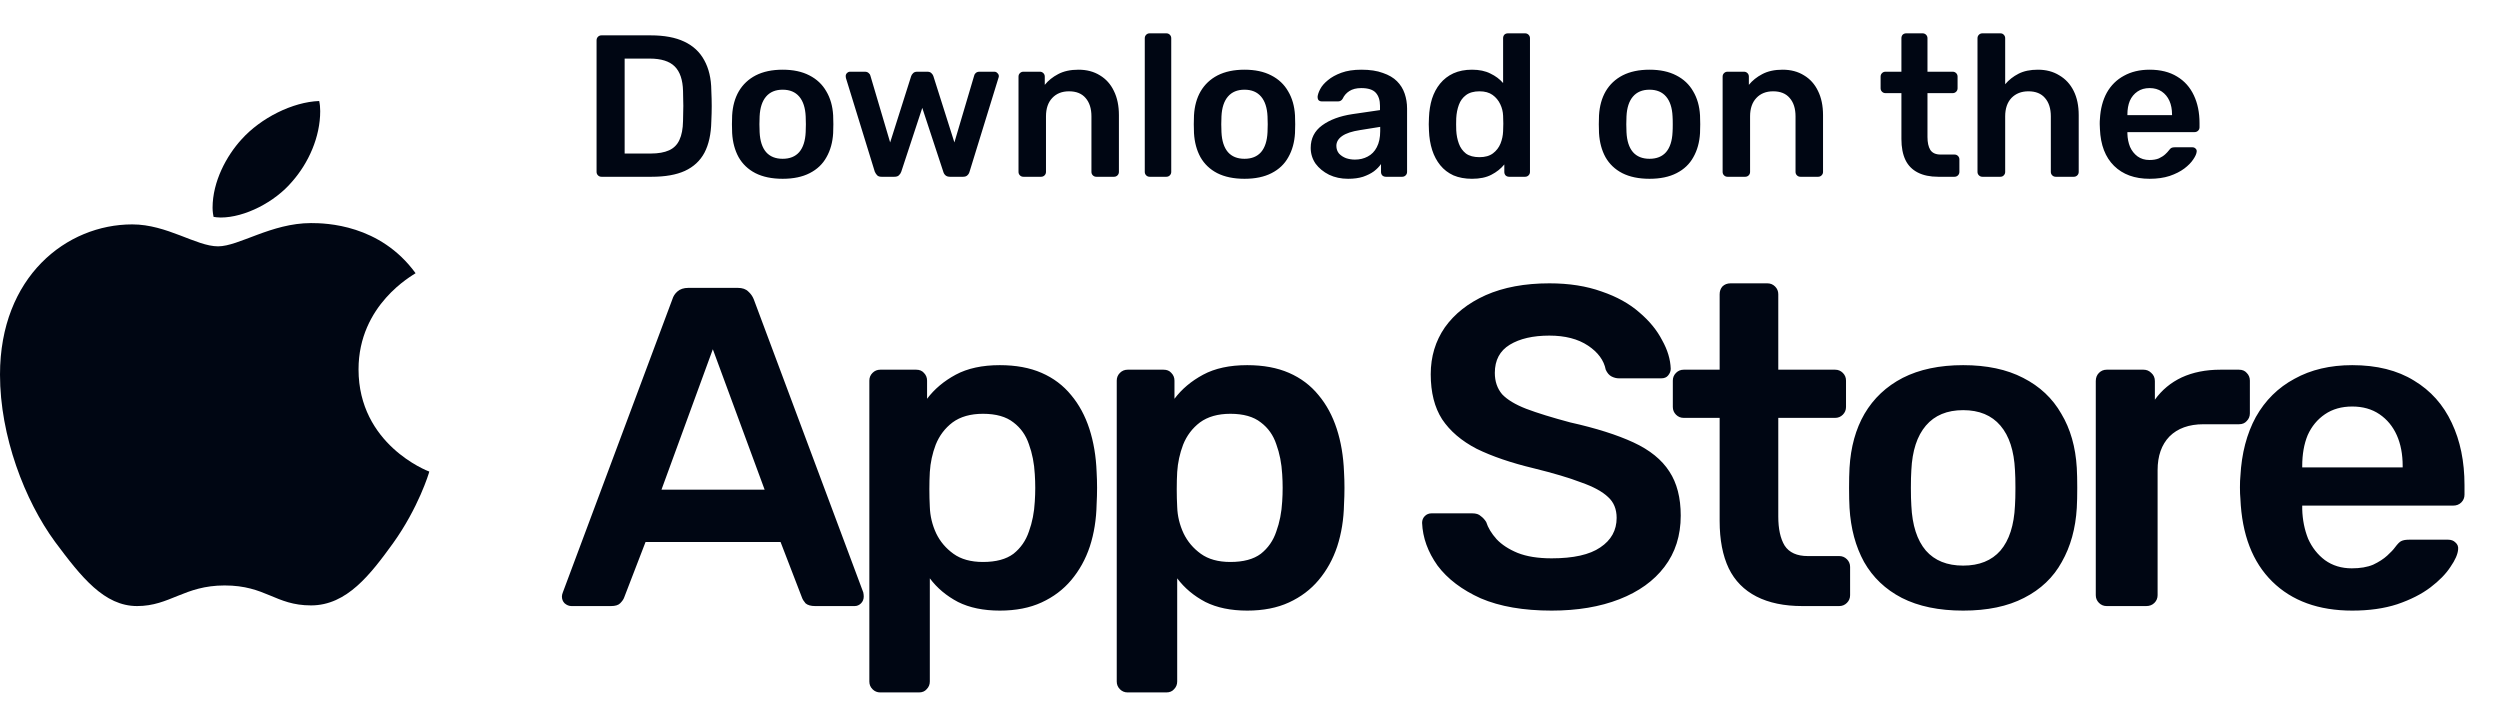
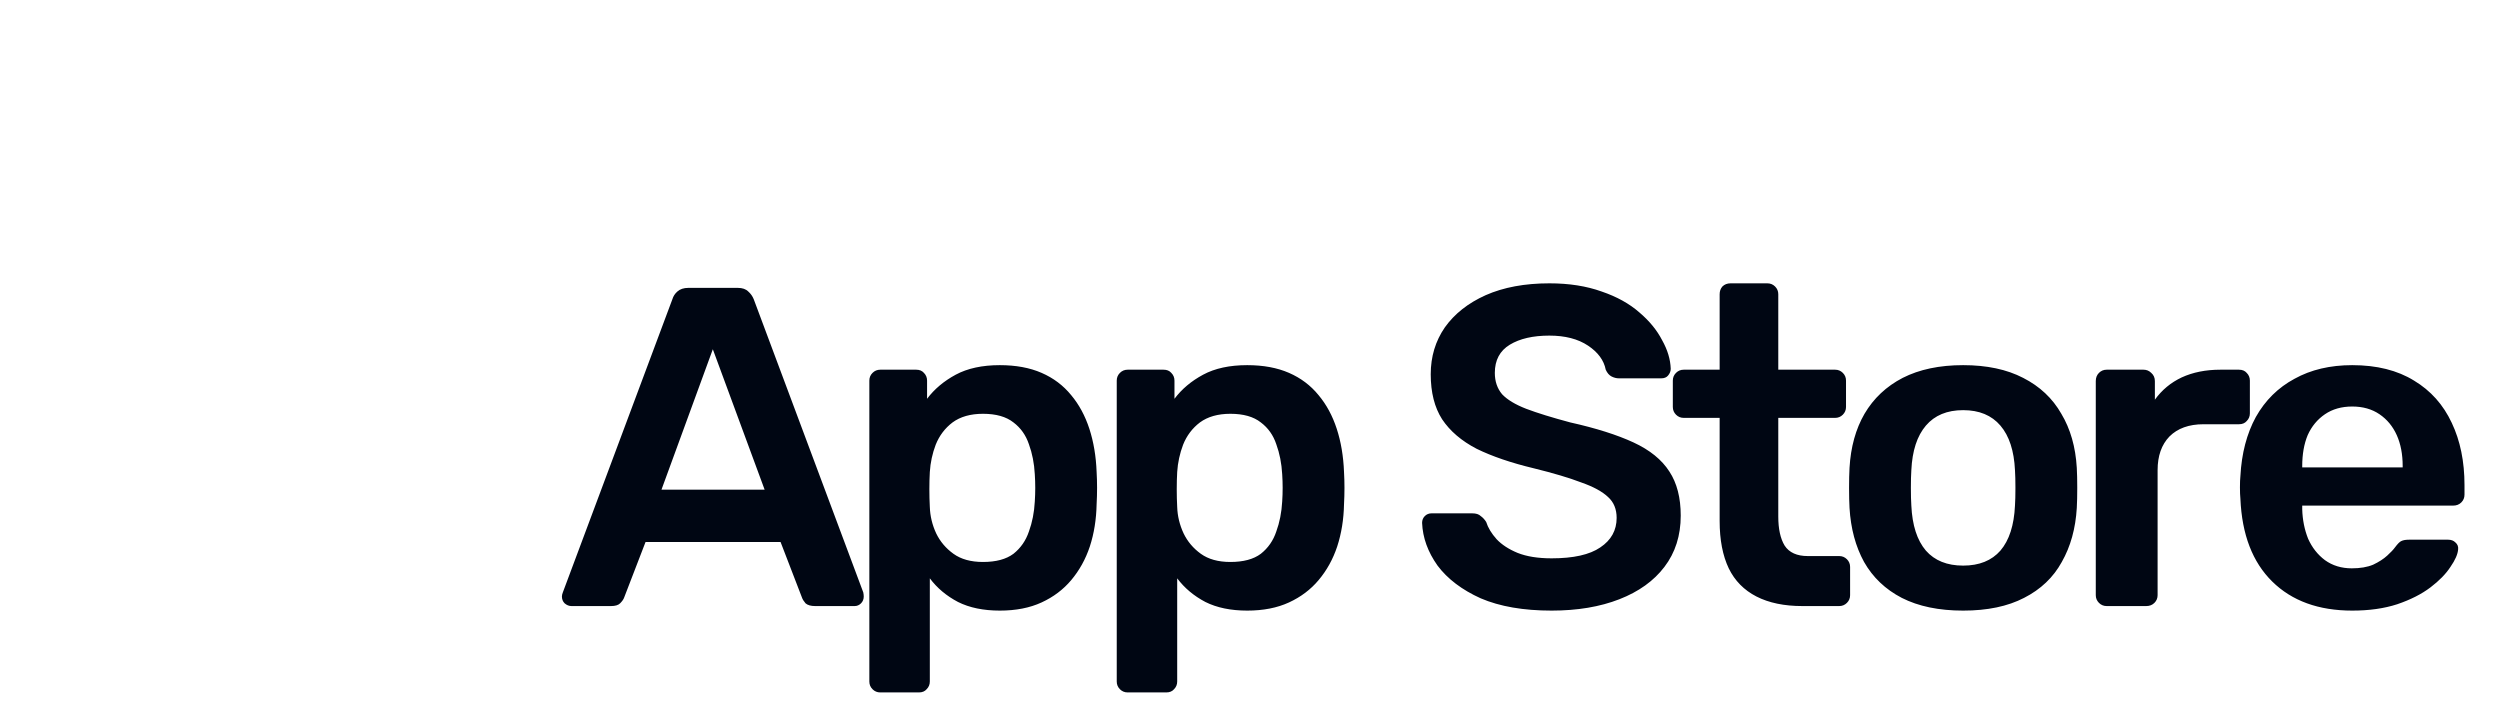
<svg xmlns="http://www.w3.org/2000/svg" width="99" height="28" viewBox="0 0 99 28" fill="none">
-   <path d="M23.816 7C23.763 7 23.717 6.981 23.68 6.944C23.643 6.907 23.624 6.861 23.624 6.808V1.6C23.624 1.541 23.643 1.493 23.68 1.456C23.717 1.419 23.763 1.4 23.816 1.4H25.768C26.307 1.4 26.749 1.483 27.096 1.648C27.448 1.813 27.712 2.059 27.888 2.384C28.069 2.709 28.163 3.107 28.168 3.576C28.179 3.811 28.184 4.019 28.184 4.2C28.184 4.381 28.179 4.587 28.168 4.816C28.157 5.312 28.067 5.723 27.896 6.048C27.725 6.368 27.467 6.608 27.12 6.768C26.779 6.923 26.341 7 25.808 7H23.816ZM24.736 6.08H25.768C26.067 6.08 26.309 6.037 26.496 5.952C26.683 5.867 26.819 5.731 26.904 5.544C26.995 5.352 27.043 5.101 27.048 4.792C27.053 4.632 27.056 4.493 27.056 4.376C27.061 4.253 27.061 4.133 27.056 4.016C27.056 3.893 27.053 3.755 27.048 3.6C27.037 3.163 26.928 2.84 26.72 2.632C26.512 2.424 26.181 2.32 25.728 2.32H24.736V6.08ZM30.993 7.08C30.566 7.08 30.206 7.005 29.913 6.856C29.625 6.707 29.404 6.496 29.249 6.224C29.1 5.952 29.014 5.635 28.993 5.272C28.988 5.176 28.985 5.059 28.985 4.92C28.985 4.781 28.988 4.664 28.993 4.568C29.014 4.2 29.102 3.883 29.257 3.616C29.417 3.344 29.641 3.133 29.929 2.984C30.222 2.835 30.577 2.76 30.993 2.76C31.409 2.76 31.761 2.835 32.049 2.984C32.342 3.133 32.566 3.344 32.721 3.616C32.881 3.883 32.972 4.2 32.993 4.568C32.998 4.664 33.001 4.781 33.001 4.92C33.001 5.059 32.998 5.176 32.993 5.272C32.972 5.635 32.884 5.952 32.729 6.224C32.58 6.496 32.358 6.707 32.065 6.856C31.777 7.005 31.42 7.08 30.993 7.08ZM30.993 6.288C31.276 6.288 31.494 6.2 31.649 6.024C31.804 5.843 31.889 5.579 31.905 5.232C31.91 5.152 31.913 5.048 31.913 4.92C31.913 4.792 31.91 4.688 31.905 4.608C31.889 4.267 31.804 4.005 31.649 3.824C31.494 3.643 31.276 3.552 30.993 3.552C30.71 3.552 30.492 3.643 30.337 3.824C30.182 4.005 30.097 4.267 30.081 4.608C30.076 4.688 30.073 4.792 30.073 4.92C30.073 5.048 30.076 5.152 30.081 5.232C30.097 5.579 30.182 5.843 30.337 6.024C30.492 6.2 30.71 6.288 30.993 6.288ZM34.906 7C34.831 7 34.776 6.981 34.738 6.944C34.701 6.907 34.669 6.859 34.642 6.8L33.498 3.088C33.493 3.061 33.49 3.037 33.49 3.016C33.49 2.968 33.506 2.928 33.538 2.896C33.575 2.859 33.615 2.84 33.658 2.84H34.25C34.314 2.84 34.365 2.859 34.402 2.896C34.44 2.928 34.461 2.96 34.466 2.992L35.25 5.64L36.082 3.016C36.093 2.979 36.117 2.941 36.154 2.904C36.191 2.861 36.248 2.84 36.322 2.84H36.722C36.797 2.84 36.853 2.861 36.89 2.904C36.928 2.941 36.952 2.979 36.962 3.016L37.794 5.64L38.578 2.992C38.584 2.96 38.602 2.928 38.634 2.896C38.672 2.859 38.722 2.84 38.786 2.84H39.378C39.426 2.84 39.466 2.859 39.498 2.896C39.535 2.928 39.554 2.968 39.554 3.016C39.554 3.037 39.549 3.061 39.538 3.088L38.394 6.8C38.378 6.859 38.349 6.907 38.306 6.944C38.269 6.981 38.213 7 38.138 7H37.618C37.544 7 37.485 6.981 37.442 6.944C37.4 6.907 37.37 6.859 37.354 6.8L36.522 4.272L35.69 6.8C35.669 6.859 35.637 6.907 35.594 6.944C35.557 6.981 35.498 7 35.418 7H34.906ZM40.525 7C40.471 7 40.426 6.981 40.389 6.944C40.351 6.907 40.333 6.861 40.333 6.808V3.032C40.333 2.979 40.351 2.933 40.389 2.896C40.426 2.859 40.471 2.84 40.525 2.84H41.181C41.234 2.84 41.279 2.859 41.317 2.896C41.354 2.933 41.373 2.979 41.373 3.032V3.36C41.511 3.189 41.687 3.048 41.901 2.936C42.119 2.819 42.389 2.76 42.709 2.76C43.034 2.76 43.317 2.835 43.557 2.984C43.797 3.128 43.981 3.333 44.109 3.6C44.242 3.867 44.309 4.187 44.309 4.56V6.808C44.309 6.861 44.29 6.907 44.253 6.944C44.215 6.981 44.17 7 44.117 7H43.413C43.359 7 43.314 6.981 43.277 6.944C43.239 6.907 43.221 6.861 43.221 6.808V4.608C43.221 4.299 43.143 4.056 42.989 3.88C42.839 3.704 42.621 3.616 42.333 3.616C42.055 3.616 41.834 3.704 41.669 3.88C41.503 4.056 41.421 4.299 41.421 4.608V6.808C41.421 6.861 41.402 6.907 41.365 6.944C41.327 6.981 41.282 7 41.229 7H40.525ZM45.525 7C45.471 7 45.426 6.981 45.389 6.944C45.352 6.907 45.333 6.861 45.333 6.808V1.512C45.333 1.459 45.352 1.413 45.389 1.376C45.426 1.339 45.471 1.32 45.525 1.32H46.189C46.242 1.32 46.288 1.339 46.325 1.376C46.362 1.413 46.381 1.459 46.381 1.512V6.808C46.381 6.861 46.362 6.907 46.325 6.944C46.288 6.981 46.242 7 46.189 7H45.525ZM49.282 7.08C48.855 7.08 48.495 7.005 48.202 6.856C47.914 6.707 47.693 6.496 47.538 6.224C47.389 5.952 47.303 5.635 47.282 5.272C47.277 5.176 47.274 5.059 47.274 4.92C47.274 4.781 47.277 4.664 47.282 4.568C47.303 4.2 47.391 3.883 47.546 3.616C47.706 3.344 47.93 3.133 48.218 2.984C48.511 2.835 48.866 2.76 49.282 2.76C49.698 2.76 50.05 2.835 50.338 2.984C50.631 3.133 50.855 3.344 51.01 3.616C51.17 3.883 51.261 4.2 51.282 4.568C51.287 4.664 51.29 4.781 51.29 4.92C51.29 5.059 51.287 5.176 51.282 5.272C51.261 5.635 51.173 5.952 51.018 6.224C50.869 6.496 50.647 6.707 50.354 6.856C50.066 7.005 49.709 7.08 49.282 7.08ZM49.282 6.288C49.565 6.288 49.783 6.2 49.938 6.024C50.093 5.843 50.178 5.579 50.194 5.232C50.199 5.152 50.202 5.048 50.202 4.92C50.202 4.792 50.199 4.688 50.194 4.608C50.178 4.267 50.093 4.005 49.938 3.824C49.783 3.643 49.565 3.552 49.282 3.552C48.999 3.552 48.781 3.643 48.626 3.824C48.471 4.005 48.386 4.267 48.37 4.608C48.365 4.688 48.362 4.792 48.362 4.92C48.362 5.048 48.365 5.152 48.37 5.232C48.386 5.579 48.471 5.843 48.626 6.024C48.781 6.2 48.999 6.288 49.282 6.288ZM53.384 7.08C53.107 7.08 52.856 7.027 52.632 6.92C52.408 6.808 52.23 6.661 52.096 6.48C51.968 6.293 51.904 6.085 51.904 5.856C51.904 5.483 52.054 5.187 52.352 4.968C52.656 4.744 53.056 4.595 53.552 4.52L54.648 4.36V4.192C54.648 3.968 54.592 3.795 54.48 3.672C54.368 3.549 54.176 3.488 53.904 3.488C53.712 3.488 53.555 3.528 53.432 3.608C53.315 3.683 53.227 3.784 53.168 3.912C53.126 3.981 53.064 4.016 52.984 4.016H52.352C52.294 4.016 52.248 4 52.216 3.968C52.19 3.936 52.176 3.893 52.176 3.84C52.182 3.755 52.216 3.651 52.28 3.528C52.344 3.405 52.446 3.288 52.584 3.176C52.723 3.059 52.902 2.96 53.12 2.88C53.339 2.8 53.603 2.76 53.912 2.76C54.248 2.76 54.531 2.803 54.76 2.888C54.995 2.968 55.182 3.077 55.32 3.216C55.459 3.355 55.56 3.517 55.624 3.704C55.688 3.891 55.72 4.088 55.72 4.296V6.808C55.72 6.861 55.702 6.907 55.664 6.944C55.627 6.981 55.582 7 55.528 7H54.88C54.822 7 54.774 6.981 54.736 6.944C54.704 6.907 54.688 6.861 54.688 6.808V6.496C54.619 6.597 54.526 6.693 54.408 6.784C54.291 6.869 54.147 6.941 53.976 7C53.811 7.053 53.614 7.08 53.384 7.08ZM53.656 6.32C53.843 6.32 54.011 6.28 54.16 6.2C54.315 6.12 54.435 5.997 54.52 5.832C54.611 5.661 54.656 5.448 54.656 5.192V5.024L53.856 5.152C53.542 5.2 53.307 5.277 53.152 5.384C52.998 5.491 52.92 5.621 52.92 5.776C52.92 5.893 52.955 5.995 53.024 6.08C53.099 6.16 53.192 6.221 53.304 6.264C53.416 6.301 53.534 6.32 53.656 6.32ZM58.291 7.08C58.013 7.08 57.768 7.035 57.555 6.944C57.347 6.848 57.173 6.715 57.035 6.544C56.896 6.373 56.789 6.173 56.715 5.944C56.64 5.709 56.597 5.453 56.587 5.176C56.581 5.08 56.579 4.995 56.579 4.92C56.579 4.84 56.581 4.752 56.587 4.656C56.597 4.389 56.637 4.141 56.707 3.912C56.781 3.683 56.888 3.483 57.027 3.312C57.171 3.136 57.347 3 57.555 2.904C57.768 2.808 58.013 2.76 58.291 2.76C58.579 2.76 58.821 2.811 59.019 2.912C59.221 3.008 59.389 3.133 59.523 3.288V1.512C59.523 1.459 59.539 1.413 59.571 1.376C59.608 1.339 59.656 1.32 59.715 1.32H60.395C60.448 1.32 60.493 1.339 60.531 1.376C60.568 1.413 60.587 1.459 60.587 1.512V6.808C60.587 6.861 60.568 6.907 60.531 6.944C60.493 6.981 60.448 7 60.395 7H59.763C59.704 7 59.656 6.981 59.619 6.944C59.587 6.907 59.571 6.861 59.571 6.808V6.512C59.437 6.677 59.267 6.813 59.059 6.92C58.856 7.027 58.6 7.08 58.291 7.08ZM58.587 6.224C58.811 6.224 58.989 6.173 59.123 6.072C59.256 5.971 59.355 5.843 59.419 5.688C59.483 5.528 59.517 5.365 59.523 5.2C59.528 5.104 59.531 5.003 59.531 4.896C59.531 4.784 59.528 4.68 59.523 4.584C59.517 4.424 59.48 4.272 59.411 4.128C59.341 3.979 59.24 3.856 59.107 3.76C58.973 3.664 58.8 3.616 58.587 3.616C58.363 3.616 58.184 3.667 58.051 3.768C57.923 3.864 57.829 3.992 57.771 4.152C57.712 4.312 57.677 4.488 57.667 4.68C57.661 4.84 57.661 5 57.667 5.16C57.677 5.352 57.712 5.528 57.771 5.688C57.829 5.848 57.923 5.979 58.051 6.08C58.184 6.176 58.363 6.224 58.587 6.224ZM65.321 7.08C64.894 7.08 64.534 7.005 64.241 6.856C63.953 6.707 63.732 6.496 63.577 6.224C63.428 5.952 63.343 5.635 63.321 5.272C63.316 5.176 63.313 5.059 63.313 4.92C63.313 4.781 63.316 4.664 63.321 4.568C63.343 4.2 63.431 3.883 63.585 3.616C63.745 3.344 63.969 3.133 64.257 2.984C64.55 2.835 64.905 2.76 65.321 2.76C65.737 2.76 66.089 2.835 66.377 2.984C66.671 3.133 66.894 3.344 67.049 3.616C67.209 3.883 67.3 4.2 67.321 4.568C67.326 4.664 67.329 4.781 67.329 4.92C67.329 5.059 67.326 5.176 67.321 5.272C67.3 5.635 67.212 5.952 67.057 6.224C66.908 6.496 66.686 6.707 66.393 6.856C66.105 7.005 65.748 7.08 65.321 7.08ZM65.321 6.288C65.604 6.288 65.823 6.2 65.977 6.024C66.132 5.843 66.217 5.579 66.233 5.232C66.239 5.152 66.241 5.048 66.241 4.92C66.241 4.792 66.239 4.688 66.233 4.608C66.217 4.267 66.132 4.005 65.977 3.824C65.823 3.643 65.604 3.552 65.321 3.552C65.038 3.552 64.82 3.643 64.665 3.824C64.51 4.005 64.425 4.267 64.409 4.608C64.404 4.688 64.401 4.792 64.401 4.92C64.401 5.048 64.404 5.152 64.409 5.232C64.425 5.579 64.51 5.843 64.665 6.024C64.82 6.2 65.038 6.288 65.321 6.288ZM68.407 7C68.354 7 68.309 6.981 68.272 6.944C68.234 6.907 68.216 6.861 68.216 6.808V3.032C68.216 2.979 68.234 2.933 68.272 2.896C68.309 2.859 68.354 2.84 68.407 2.84H69.064C69.117 2.84 69.162 2.859 69.2 2.896C69.237 2.933 69.255 2.979 69.255 3.032V3.36C69.394 3.189 69.57 3.048 69.784 2.936C70.002 2.819 70.272 2.76 70.591 2.76C70.917 2.76 71.2 2.835 71.439 2.984C71.68 3.128 71.864 3.333 71.992 3.6C72.125 3.867 72.192 4.187 72.192 4.56V6.808C72.192 6.861 72.173 6.907 72.135 6.944C72.098 6.981 72.053 7 71.999 7H71.296C71.242 7 71.197 6.981 71.159 6.944C71.122 6.907 71.103 6.861 71.103 6.808V4.608C71.103 4.299 71.026 4.056 70.871 3.88C70.722 3.704 70.504 3.616 70.216 3.616C69.938 3.616 69.717 3.704 69.552 3.88C69.386 4.056 69.303 4.299 69.303 4.608V6.808C69.303 6.861 69.285 6.907 69.248 6.944C69.21 6.981 69.165 7 69.112 7H68.407ZM76.752 7C76.432 7 76.162 6.944 75.944 6.832C75.725 6.72 75.562 6.555 75.456 6.336C75.349 6.112 75.296 5.835 75.296 5.504V3.688H74.664C74.61 3.688 74.565 3.669 74.528 3.632C74.49 3.595 74.472 3.549 74.472 3.496V3.032C74.472 2.979 74.49 2.933 74.528 2.896C74.565 2.859 74.61 2.84 74.664 2.84H75.296V1.512C75.296 1.459 75.312 1.413 75.344 1.376C75.381 1.339 75.429 1.32 75.488 1.32H76.136C76.189 1.32 76.234 1.339 76.272 1.376C76.309 1.413 76.328 1.459 76.328 1.512V2.84H77.328C77.381 2.84 77.426 2.859 77.464 2.896C77.501 2.933 77.52 2.979 77.52 3.032V3.496C77.52 3.549 77.501 3.595 77.464 3.632C77.426 3.669 77.381 3.688 77.328 3.688H76.328V5.424C76.328 5.643 76.365 5.813 76.44 5.936C76.52 6.059 76.656 6.12 76.848 6.12H77.4C77.453 6.12 77.498 6.139 77.536 6.176C77.573 6.213 77.592 6.259 77.592 6.312V6.808C77.592 6.861 77.573 6.907 77.536 6.944C77.498 6.981 77.453 7 77.4 7H76.752ZM78.501 7C78.448 7 78.403 6.981 78.365 6.944C78.328 6.907 78.309 6.861 78.309 6.808V1.512C78.309 1.459 78.328 1.413 78.365 1.376C78.403 1.339 78.448 1.32 78.501 1.32H79.213C79.272 1.32 79.317 1.339 79.349 1.376C79.387 1.413 79.405 1.459 79.405 1.512V3.336C79.549 3.165 79.725 3.027 79.933 2.92C80.141 2.813 80.397 2.76 80.701 2.76C81.027 2.76 81.309 2.835 81.549 2.984C81.795 3.128 81.984 3.333 82.117 3.6C82.251 3.867 82.317 4.187 82.317 4.56V6.808C82.317 6.861 82.299 6.907 82.261 6.944C82.224 6.981 82.179 7 82.125 7H81.405C81.352 7 81.307 6.981 81.269 6.944C81.232 6.907 81.213 6.861 81.213 6.808V4.608C81.213 4.299 81.136 4.056 80.981 3.88C80.832 3.704 80.613 3.616 80.325 3.616C80.048 3.616 79.824 3.704 79.653 3.88C79.488 4.056 79.405 4.299 79.405 4.608V6.808C79.405 6.861 79.387 6.907 79.349 6.944C79.317 6.981 79.272 7 79.213 7H78.501ZM85.125 7.08C84.533 7.08 84.063 6.909 83.717 6.568C83.37 6.227 83.183 5.741 83.157 5.112C83.151 5.059 83.149 4.992 83.149 4.912C83.149 4.827 83.151 4.76 83.157 4.712C83.178 4.312 83.269 3.965 83.429 3.672C83.594 3.379 83.821 3.155 84.109 3C84.397 2.84 84.735 2.76 85.125 2.76C85.557 2.76 85.919 2.851 86.213 3.032C86.506 3.208 86.727 3.456 86.877 3.776C87.026 4.091 87.101 4.456 87.101 4.872V5.04C87.101 5.093 87.082 5.139 87.045 5.176C87.007 5.213 86.959 5.232 86.901 5.232H84.245C84.245 5.232 84.245 5.24 84.245 5.256C84.245 5.272 84.245 5.285 84.245 5.296C84.25 5.483 84.285 5.656 84.349 5.816C84.418 5.971 84.517 6.096 84.645 6.192C84.778 6.288 84.935 6.336 85.117 6.336C85.266 6.336 85.391 6.315 85.493 6.272C85.594 6.224 85.677 6.171 85.741 6.112C85.805 6.053 85.85 6.005 85.877 5.968C85.925 5.904 85.962 5.867 85.989 5.856C86.021 5.84 86.066 5.832 86.125 5.832H86.813C86.866 5.832 86.909 5.848 86.941 5.88C86.978 5.912 86.994 5.952 86.989 6C86.983 6.085 86.938 6.189 86.853 6.312C86.773 6.435 86.655 6.555 86.501 6.672C86.346 6.789 86.151 6.888 85.917 6.968C85.687 7.043 85.423 7.08 85.125 7.08ZM84.245 4.56H86.013V4.536C86.013 4.328 85.978 4.147 85.909 3.992C85.839 3.837 85.738 3.715 85.605 3.624C85.471 3.533 85.311 3.488 85.125 3.488C84.938 3.488 84.778 3.533 84.645 3.624C84.511 3.715 84.41 3.837 84.341 3.992C84.277 4.147 84.245 4.328 84.245 4.536V4.56Z" fill="#000613" />
  <path d="M22.63 24C22.534 24 22.444 23.964 22.36 23.892C22.288 23.82 22.252 23.73 22.252 23.622C22.252 23.574 22.264 23.52 22.288 23.46L26.626 11.85C26.662 11.73 26.728 11.628 26.824 11.544C26.932 11.448 27.076 11.4 27.256 11.4H29.218C29.398 11.4 29.536 11.448 29.632 11.544C29.728 11.628 29.8 11.73 29.848 11.85L34.186 23.46C34.198 23.52 34.204 23.574 34.204 23.622C34.204 23.73 34.168 23.82 34.096 23.892C34.024 23.964 33.94 24 33.844 24H32.278C32.11 24 31.984 23.964 31.9 23.892C31.828 23.808 31.78 23.73 31.756 23.658L30.91 21.462H25.564L24.718 23.658C24.694 23.73 24.64 23.808 24.556 23.892C24.484 23.964 24.364 24 24.196 24H22.63ZM26.194 19.392H30.28L28.228 13.83L26.194 19.392ZM34.858 27.42C34.739 27.42 34.636 27.378 34.553 27.294C34.468 27.21 34.426 27.108 34.426 26.988V15.072C34.426 14.952 34.468 14.85 34.553 14.766C34.636 14.682 34.739 14.64 34.858 14.64H36.281C36.413 14.64 36.514 14.682 36.587 14.766C36.67 14.85 36.712 14.952 36.712 15.072V15.792C37.001 15.408 37.379 15.09 37.846 14.838C38.315 14.586 38.897 14.46 39.593 14.46C40.228 14.46 40.781 14.562 41.248 14.766C41.717 14.97 42.106 15.264 42.419 15.648C42.73 16.02 42.971 16.464 43.139 16.98C43.306 17.496 43.403 18.066 43.426 18.69C43.438 18.894 43.444 19.104 43.444 19.32C43.444 19.536 43.438 19.752 43.426 19.968C43.414 20.568 43.325 21.126 43.157 21.642C42.989 22.146 42.742 22.59 42.419 22.974C42.106 23.346 41.717 23.64 41.248 23.856C40.781 24.072 40.228 24.18 39.593 24.18C38.944 24.18 38.392 24.066 37.937 23.838C37.48 23.598 37.108 23.286 36.821 22.902V26.988C36.821 27.108 36.779 27.21 36.694 27.294C36.623 27.378 36.52 27.42 36.389 27.42H34.858ZM38.926 22.254C39.443 22.254 39.844 22.146 40.133 21.93C40.42 21.702 40.624 21.408 40.745 21.048C40.877 20.688 40.955 20.292 40.978 19.86C41.002 19.5 41.002 19.14 40.978 18.78C40.955 18.348 40.877 17.952 40.745 17.592C40.624 17.232 40.42 16.944 40.133 16.728C39.844 16.5 39.443 16.386 38.926 16.386C38.434 16.386 38.032 16.5 37.721 16.728C37.42 16.956 37.199 17.25 37.054 17.61C36.922 17.958 36.844 18.318 36.821 18.69C36.809 18.906 36.803 19.134 36.803 19.374C36.803 19.614 36.809 19.848 36.821 20.076C36.833 20.436 36.916 20.784 37.072 21.12C37.228 21.444 37.456 21.714 37.757 21.93C38.056 22.146 38.447 22.254 38.926 22.254ZM44.655 27.42C44.535 27.42 44.433 27.378 44.349 27.294C44.265 27.21 44.223 27.108 44.223 26.988V15.072C44.223 14.952 44.265 14.85 44.349 14.766C44.433 14.682 44.535 14.64 44.655 14.64H46.077C46.209 14.64 46.311 14.682 46.383 14.766C46.467 14.85 46.509 14.952 46.509 15.072V15.792C46.797 15.408 47.175 15.09 47.643 14.838C48.111 14.586 48.693 14.46 49.389 14.46C50.025 14.46 50.577 14.562 51.045 14.766C51.513 14.97 51.903 15.264 52.215 15.648C52.527 16.02 52.767 16.464 52.935 16.98C53.103 17.496 53.199 18.066 53.223 18.69C53.235 18.894 53.241 19.104 53.241 19.32C53.241 19.536 53.235 19.752 53.223 19.968C53.211 20.568 53.121 21.126 52.953 21.642C52.785 22.146 52.539 22.59 52.215 22.974C51.903 23.346 51.513 23.64 51.045 23.856C50.577 24.072 50.025 24.18 49.389 24.18C48.741 24.18 48.189 24.066 47.733 23.838C47.277 23.598 46.905 23.286 46.617 22.902V26.988C46.617 27.108 46.575 27.21 46.491 27.294C46.419 27.378 46.317 27.42 46.185 27.42H44.655ZM48.723 22.254C49.239 22.254 49.641 22.146 49.929 21.93C50.217 21.702 50.421 21.408 50.541 21.048C50.673 20.688 50.751 20.292 50.775 19.86C50.799 19.5 50.799 19.14 50.775 18.78C50.751 18.348 50.673 17.952 50.541 17.592C50.421 17.232 50.217 16.944 49.929 16.728C49.641 16.5 49.239 16.386 48.723 16.386C48.231 16.386 47.829 16.5 47.517 16.728C47.217 16.956 46.995 17.25 46.851 17.61C46.719 17.958 46.641 18.318 46.617 18.69C46.605 18.906 46.599 19.134 46.599 19.374C46.599 19.614 46.605 19.848 46.617 20.076C46.629 20.436 46.713 20.784 46.869 21.12C47.025 21.444 47.253 21.714 47.553 21.93C47.853 22.146 48.243 22.254 48.723 22.254ZM61.445 24.18C60.329 24.18 59.393 24.018 58.637 23.694C57.893 23.358 57.323 22.926 56.927 22.398C56.543 21.858 56.339 21.294 56.315 20.706C56.315 20.598 56.351 20.508 56.423 20.436C56.495 20.364 56.585 20.328 56.693 20.328H58.295C58.451 20.328 58.565 20.364 58.637 20.436C58.721 20.496 58.793 20.574 58.853 20.67C58.925 20.898 59.063 21.126 59.267 21.354C59.471 21.57 59.747 21.75 60.095 21.894C60.455 22.038 60.905 22.11 61.445 22.11C62.309 22.11 62.951 21.966 63.371 21.678C63.803 21.39 64.019 21 64.019 20.508C64.019 20.16 63.905 19.884 63.677 19.68C63.449 19.464 63.095 19.272 62.615 19.104C62.147 18.924 61.523 18.738 60.743 18.546C59.843 18.33 59.087 18.072 58.475 17.772C57.875 17.46 57.419 17.07 57.107 16.602C56.807 16.134 56.657 15.54 56.657 14.82C56.657 14.124 56.843 13.506 57.215 12.966C57.599 12.426 58.139 12 58.835 11.688C59.543 11.376 60.383 11.22 61.355 11.22C62.135 11.22 62.825 11.328 63.425 11.544C64.025 11.748 64.523 12.024 64.919 12.372C65.315 12.708 65.615 13.074 65.819 13.47C66.035 13.854 66.149 14.232 66.161 14.604C66.161 14.7 66.125 14.79 66.053 14.874C65.993 14.946 65.903 14.982 65.783 14.982H64.109C64.013 14.982 63.917 14.958 63.821 14.91C63.725 14.862 63.647 14.772 63.587 14.64C63.515 14.268 63.281 13.95 62.885 13.686C62.489 13.422 61.979 13.29 61.355 13.29C60.707 13.29 60.185 13.41 59.789 13.65C59.393 13.89 59.195 14.262 59.195 14.766C59.195 15.102 59.291 15.384 59.483 15.612C59.687 15.828 60.005 16.02 60.437 16.188C60.881 16.356 61.463 16.536 62.183 16.728C63.203 16.956 64.037 17.22 64.685 17.52C65.333 17.82 65.807 18.204 66.107 18.672C66.407 19.128 66.557 19.71 66.557 20.418C66.557 21.21 66.341 21.888 65.909 22.452C65.489 23.004 64.895 23.43 64.127 23.73C63.359 24.03 62.465 24.18 61.445 24.18ZM71.374 24C70.654 24 70.048 23.874 69.556 23.622C69.064 23.37 68.698 22.998 68.458 22.506C68.218 22.002 68.098 21.378 68.098 20.634V16.548H66.676C66.556 16.548 66.454 16.506 66.37 16.422C66.286 16.338 66.244 16.236 66.244 16.116V15.072C66.244 14.952 66.286 14.85 66.37 14.766C66.454 14.682 66.556 14.64 66.676 14.64H68.098V11.652C68.098 11.532 68.134 11.43 68.206 11.346C68.29 11.262 68.398 11.22 68.53 11.22H69.988C70.108 11.22 70.21 11.262 70.294 11.346C70.378 11.43 70.42 11.532 70.42 11.652V14.64H72.67C72.79 14.64 72.892 14.682 72.976 14.766C73.06 14.85 73.102 14.952 73.102 15.072V16.116C73.102 16.236 73.06 16.338 72.976 16.422C72.892 16.506 72.79 16.548 72.67 16.548H70.42V20.454C70.42 20.946 70.504 21.33 70.672 21.606C70.852 21.882 71.158 22.02 71.59 22.02H72.832C72.952 22.02 73.054 22.062 73.138 22.146C73.222 22.23 73.264 22.332 73.264 22.452V23.568C73.264 23.688 73.222 23.79 73.138 23.874C73.054 23.958 72.952 24 72.832 24H71.374ZM77.741 24.18C76.781 24.18 75.971 24.012 75.311 23.676C74.663 23.34 74.165 22.866 73.817 22.254C73.481 21.642 73.289 20.928 73.241 20.112C73.229 19.896 73.223 19.632 73.223 19.32C73.223 19.008 73.229 18.744 73.241 18.528C73.289 17.7 73.487 16.986 73.835 16.386C74.195 15.774 74.699 15.3 75.347 14.964C76.007 14.628 76.805 14.46 77.741 14.46C78.677 14.46 79.469 14.628 80.117 14.964C80.777 15.3 81.281 15.774 81.629 16.386C81.989 16.986 82.193 17.7 82.241 18.528C82.253 18.744 82.259 19.008 82.259 19.32C82.259 19.632 82.253 19.896 82.241 20.112C82.193 20.928 81.995 21.642 81.647 22.254C81.311 22.866 80.813 23.34 80.153 23.676C79.505 24.012 78.701 24.18 77.741 24.18ZM77.741 22.398C78.377 22.398 78.869 22.2 79.217 21.804C79.565 21.396 79.757 20.802 79.793 20.022C79.805 19.842 79.811 19.608 79.811 19.32C79.811 19.032 79.805 18.798 79.793 18.618C79.757 17.85 79.565 17.262 79.217 16.854C78.869 16.446 78.377 16.242 77.741 16.242C77.105 16.242 76.613 16.446 76.265 16.854C75.917 17.262 75.725 17.85 75.689 18.618C75.677 18.798 75.671 19.032 75.671 19.32C75.671 19.608 75.677 19.842 75.689 20.022C75.725 20.802 75.917 21.396 76.265 21.804C76.613 22.2 77.105 22.398 77.741 22.398ZM83.425 24C83.305 24 83.203 23.958 83.119 23.874C83.035 23.79 82.993 23.688 82.993 23.568V15.09C82.993 14.958 83.035 14.85 83.119 14.766C83.203 14.682 83.305 14.64 83.425 14.64H84.883C85.003 14.64 85.105 14.682 85.189 14.766C85.285 14.85 85.333 14.958 85.333 15.09V15.828C85.609 15.444 85.963 15.15 86.395 14.946C86.839 14.742 87.349 14.64 87.925 14.64H88.663C88.795 14.64 88.897 14.682 88.969 14.766C89.053 14.85 89.095 14.952 89.095 15.072V16.368C89.095 16.488 89.053 16.59 88.969 16.674C88.897 16.758 88.795 16.8 88.663 16.8H87.259C86.683 16.8 86.233 16.962 85.909 17.286C85.597 17.61 85.441 18.054 85.441 18.618V23.568C85.441 23.688 85.399 23.79 85.315 23.874C85.231 23.958 85.123 24 84.991 24H83.425ZM93.148 24.18C91.816 24.18 90.76 23.796 89.98 23.028C89.2 22.26 88.78 21.168 88.72 19.752C88.708 19.632 88.702 19.482 88.702 19.302C88.702 19.11 88.708 18.96 88.72 18.852C88.768 17.952 88.972 17.172 89.332 16.512C89.704 15.852 90.214 15.348 90.862 15C91.51 14.64 92.272 14.46 93.148 14.46C94.12 14.46 94.936 14.664 95.596 15.072C96.256 15.468 96.754 16.026 97.09 16.746C97.426 17.454 97.594 18.276 97.594 19.212V19.59C97.594 19.71 97.552 19.812 97.468 19.896C97.384 19.98 97.276 20.022 97.144 20.022H91.168C91.168 20.022 91.168 20.04 91.168 20.076C91.168 20.112 91.168 20.142 91.168 20.166C91.18 20.586 91.258 20.976 91.402 21.336C91.558 21.684 91.78 21.966 92.068 22.182C92.368 22.398 92.722 22.506 93.13 22.506C93.466 22.506 93.748 22.458 93.976 22.362C94.204 22.254 94.39 22.134 94.534 22.002C94.678 21.87 94.78 21.762 94.84 21.678C94.948 21.534 95.032 21.45 95.092 21.426C95.164 21.39 95.266 21.372 95.398 21.372H96.946C97.066 21.372 97.162 21.408 97.234 21.48C97.318 21.552 97.354 21.642 97.342 21.75C97.33 21.942 97.228 22.176 97.036 22.452C96.856 22.728 96.592 22.998 96.244 23.262C95.896 23.526 95.458 23.748 94.93 23.928C94.414 24.096 93.82 24.18 93.148 24.18ZM91.168 18.51H95.146V18.456C95.146 17.988 95.068 17.58 94.912 17.232C94.756 16.884 94.528 16.608 94.228 16.404C93.928 16.2 93.568 16.098 93.148 16.098C92.728 16.098 92.368 16.2 92.068 16.404C91.768 16.608 91.54 16.884 91.384 17.232C91.24 17.58 91.168 17.988 91.168 18.456V18.51Z" fill="#000613" />
-   <path d="M16.457 10.819C16.336 10.909 14.198 12.063 14.198 14.629C14.198 17.597 16.919 18.648 17 18.674C16.988 18.738 16.568 20.112 15.565 21.512C14.672 22.744 13.738 23.974 12.318 23.974C10.898 23.974 10.533 23.184 8.894 23.184C7.296 23.184 6.728 24 5.429 24C4.13 24 3.224 22.86 2.182 21.46C0.975 19.816 0 17.261 0 14.837C0 10.949 2.639 8.886 5.237 8.886C6.617 8.886 7.768 9.755 8.635 9.755C9.46 9.755 10.746 8.834 12.316 8.834C12.911 8.834 15.05 8.886 16.457 10.819ZM11.571 7.188C12.22 6.45 12.68 5.426 12.68 4.402C12.68 4.26 12.667 4.116 12.64 4C11.583 4.038 10.326 4.674 9.568 5.516C8.973 6.164 8.418 7.188 8.418 8.226C8.418 8.382 8.445 8.538 8.457 8.588C8.524 8.6 8.633 8.614 8.741 8.614C9.689 8.614 10.882 8.006 11.571 7.188Z" fill="#000613" />
</svg>